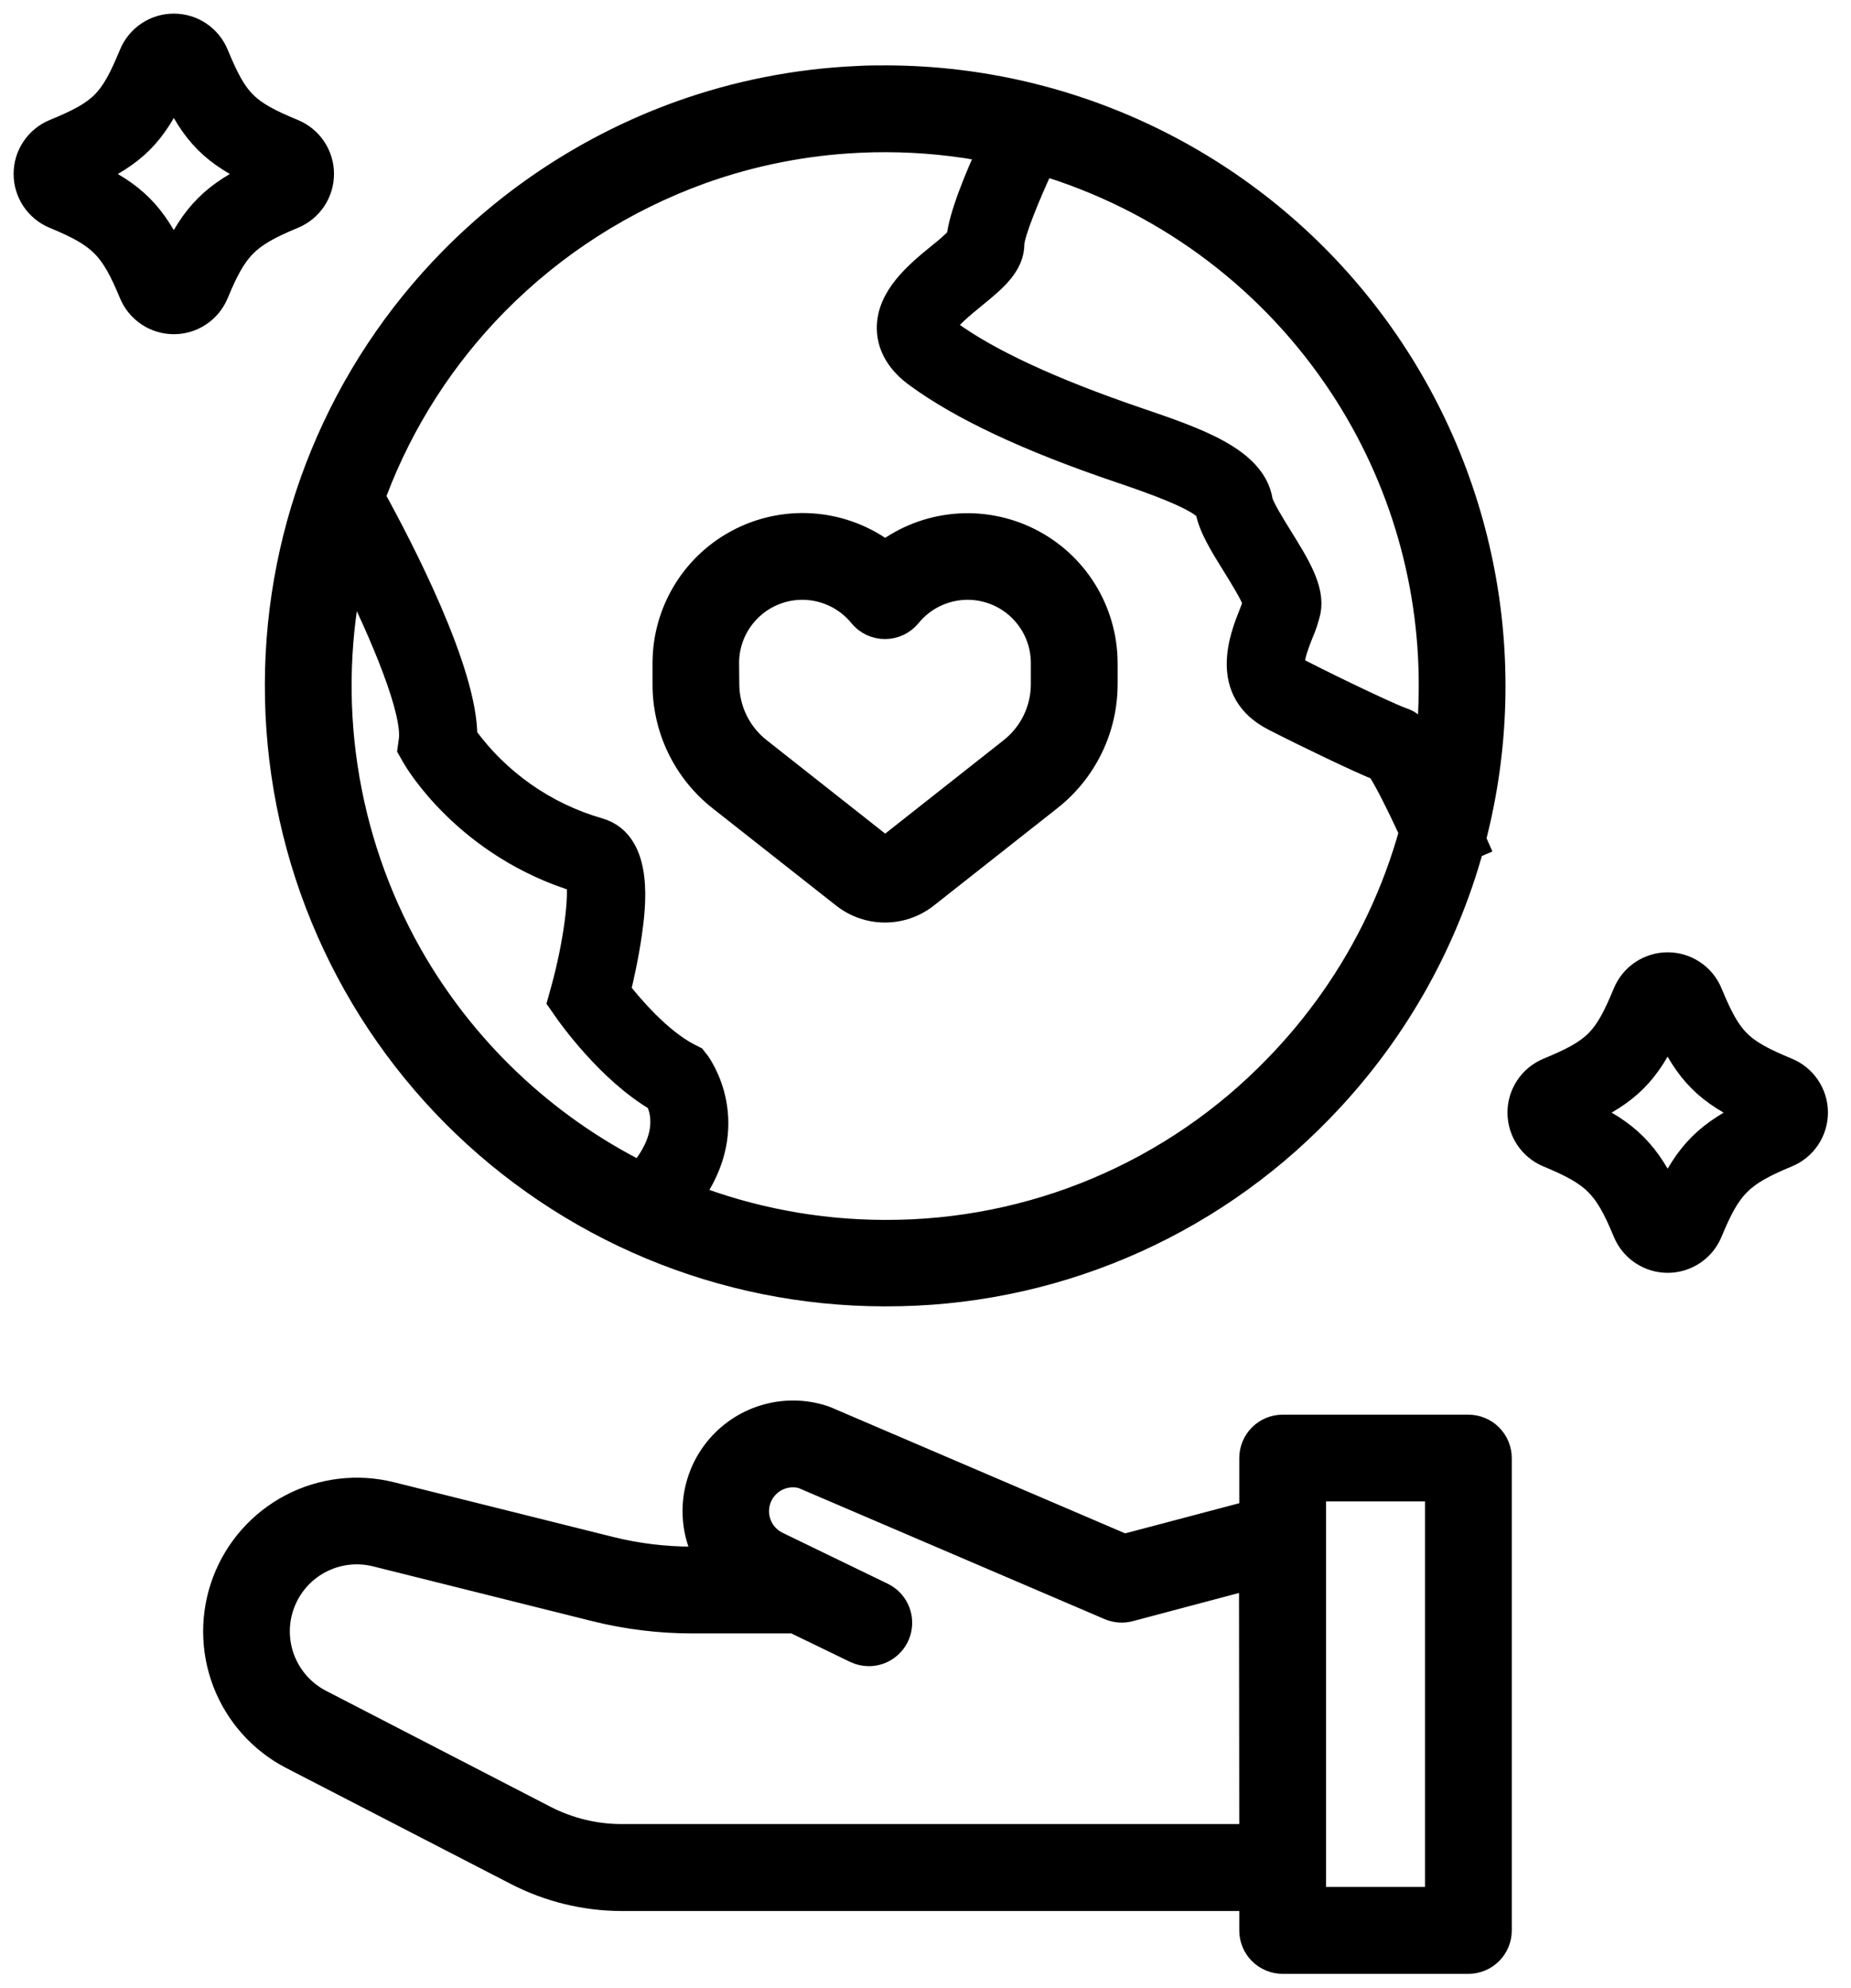
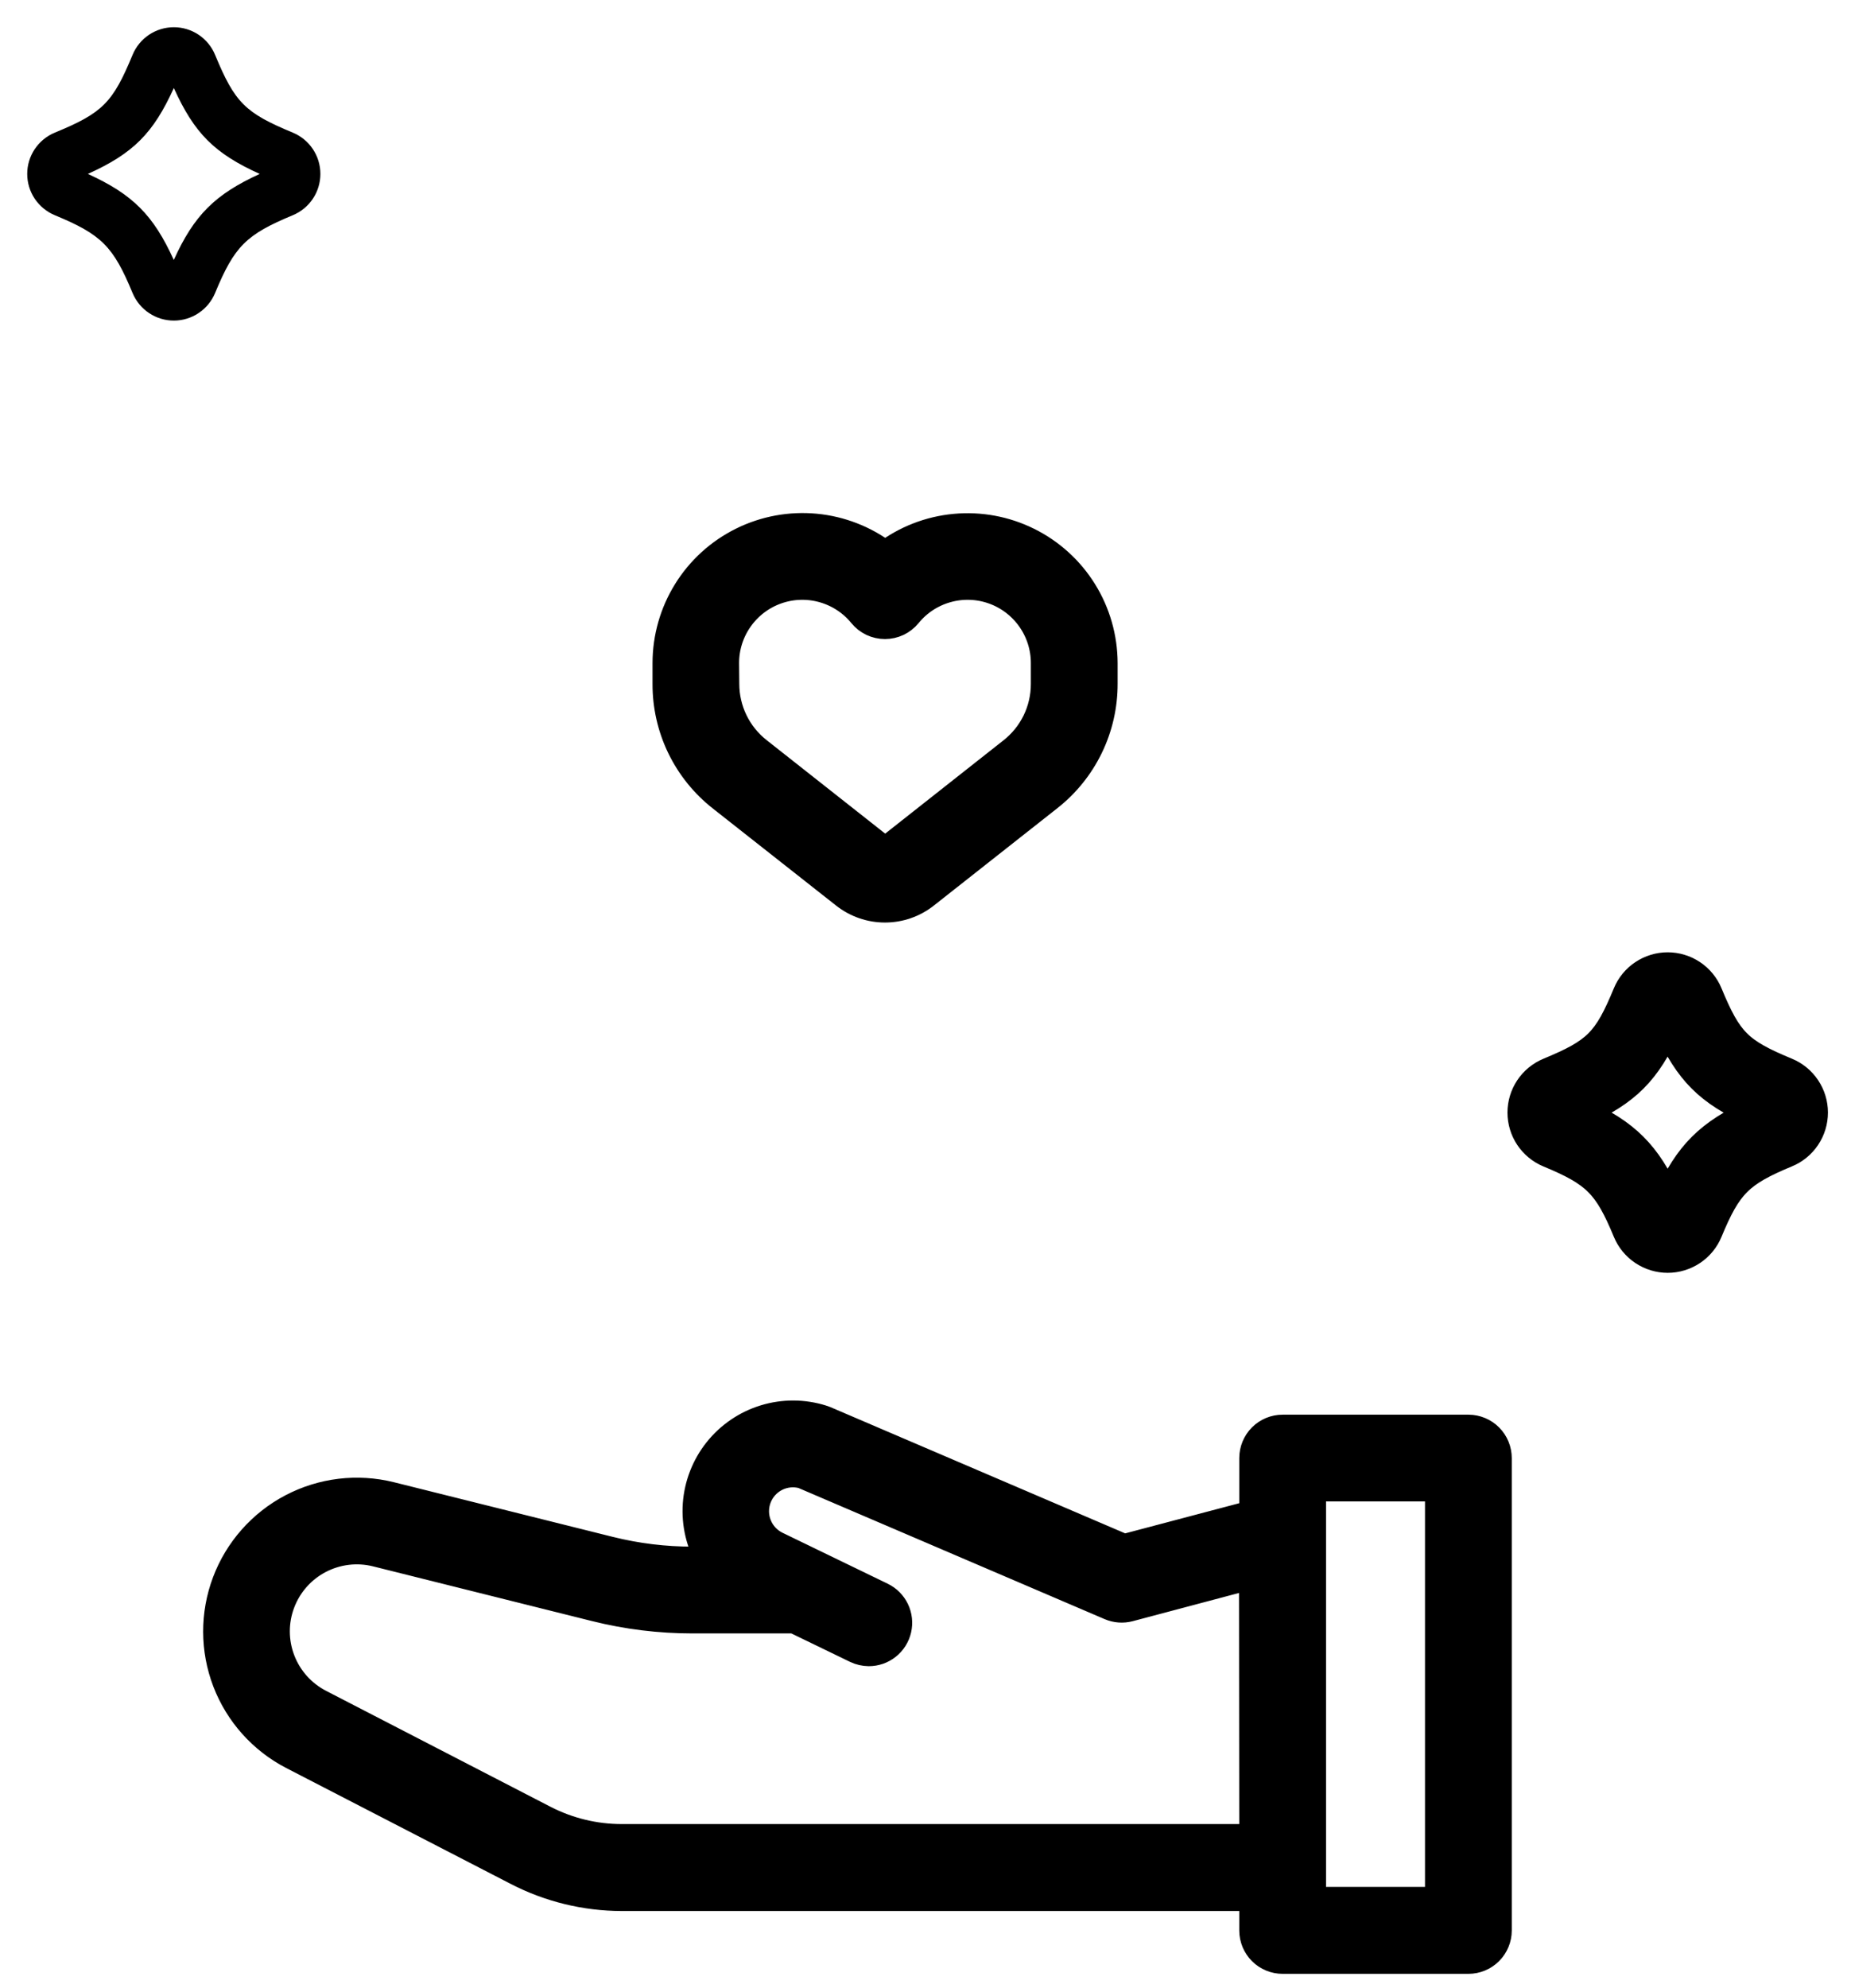
<svg xmlns="http://www.w3.org/2000/svg" width="68" height="73" viewBox="0 0 68 73" fill="none">
  <path d="M10.758 7.903C11.057 7.778 11.314 7.568 11.494 7.298C11.674 7.029 11.77 6.711 11.77 6.387C11.77 6.062 11.674 5.745 11.494 5.476C11.314 5.206 11.057 4.995 10.758 4.871C9.003 4.145 8.628 3.77 7.902 2.015C7.778 1.715 7.568 1.458 7.298 1.277C7.028 1.096 6.711 1 6.386 1C6.061 1 5.744 1.096 5.474 1.277C5.204 1.458 4.994 1.715 4.87 2.015C4.142 3.77 3.777 4.145 2.013 4.871C1.713 4.995 1.457 5.206 1.276 5.476C1.096 5.745 1 6.062 1 6.387C1 6.711 1.096 7.029 1.276 7.298C1.457 7.568 1.713 7.778 2.013 7.903C3.731 8.615 4.158 9.042 4.87 10.76C4.995 11.06 5.205 11.316 5.475 11.496C5.744 11.677 6.062 11.773 6.386 11.773C6.71 11.773 7.028 11.677 7.297 11.496C7.567 11.316 7.777 11.06 7.902 10.76C8.613 9.042 9.041 8.615 10.758 7.903ZM6.383 9.543C5.633 7.896 4.873 7.137 3.228 6.387C4.895 5.634 5.631 4.895 6.386 3.232C7.139 4.895 7.877 5.634 9.541 6.387C7.902 7.137 7.134 7.896 6.386 9.543H6.383Z" fill="black" />
  <path d="M65.638 39.34C63.883 38.612 63.508 38.239 62.781 36.484C62.657 36.184 62.447 35.928 62.177 35.748C61.907 35.568 61.59 35.471 61.266 35.471C60.941 35.471 60.624 35.568 60.354 35.748C60.084 35.928 59.874 36.184 59.75 36.484C59.022 38.24 58.648 38.614 56.892 39.342C56.593 39.466 56.336 39.676 56.156 39.946C55.976 40.216 55.88 40.533 55.88 40.857C55.88 41.182 55.976 41.499 56.156 41.769C56.336 42.038 56.593 42.249 56.892 42.373C58.611 43.085 59.038 43.512 59.75 45.229C59.874 45.529 60.084 45.785 60.354 45.965C60.624 46.145 60.941 46.242 61.266 46.242C61.59 46.242 61.907 46.145 62.177 45.965C62.447 45.785 62.657 45.529 62.781 45.229C63.492 43.51 63.92 43.084 65.638 42.371C65.938 42.248 66.195 42.038 66.375 41.768C66.556 41.498 66.653 41.181 66.653 40.856C66.653 40.531 66.556 40.214 66.375 39.944C66.195 39.674 65.938 39.464 65.638 39.34ZM61.263 44.01C60.513 42.365 59.753 41.606 58.108 40.856C59.772 40.103 60.508 39.365 61.263 37.701C62.016 39.365 62.753 40.103 64.417 40.856C62.775 41.614 62.014 42.365 61.266 44.01H61.263Z" fill="black" />
  <path d="M53.95 52.451H47.12C46.83 52.451 46.552 52.566 46.347 52.771C46.142 52.977 46.027 53.255 46.027 53.545V55.587L41.297 56.837L30.308 52.132C30.273 52.118 30.239 52.106 30.203 52.095C29.517 51.879 28.781 51.876 28.093 52.087C27.405 52.298 26.797 52.712 26.349 53.275C25.901 53.838 25.634 54.524 25.583 55.242C25.533 55.96 25.701 56.676 26.066 57.296H25.441C24.416 57.298 23.396 57.173 22.402 56.926L14.352 54.917C13.128 54.612 11.835 54.768 10.718 55.354C9.602 55.94 8.739 56.915 8.294 58.095C7.849 59.275 7.853 60.577 8.304 61.755C8.756 62.932 9.624 63.903 10.744 64.482L18.995 68.74C20.184 69.354 21.502 69.675 22.839 69.678H46.027V70.892C46.027 71.182 46.142 71.46 46.347 71.665C46.552 71.87 46.83 71.985 47.12 71.985H53.944C54.234 71.985 54.512 71.87 54.717 71.665C54.922 71.46 55.038 71.182 55.038 70.892V53.548C55.038 53.258 54.924 52.98 54.721 52.775C54.517 52.569 54.24 52.453 53.95 52.451ZM46.027 67.485H22.839C21.851 67.485 20.877 67.248 19.998 66.796L11.747 62.535C11.103 62.202 10.604 61.644 10.344 60.967C10.084 60.29 10.082 59.541 10.338 58.863C10.594 58.184 11.09 57.623 11.733 57.286C12.375 56.95 13.118 56.86 13.822 57.035L21.872 59.046C23.038 59.337 24.235 59.484 25.436 59.484H29.186L31.445 60.578C31.592 60.648 31.752 60.685 31.914 60.687C32.162 60.688 32.403 60.604 32.597 60.45C32.791 60.296 32.927 60.081 32.983 59.839C33.038 59.598 33.011 59.344 32.904 59.121C32.797 58.897 32.617 58.717 32.394 58.609L28.523 56.734C28.215 56.583 27.975 56.323 27.849 56.004C27.722 55.685 27.719 55.331 27.84 55.01C27.962 54.689 28.198 54.425 28.503 54.269C28.809 54.113 29.161 54.077 29.492 54.167L40.777 58.999C41.001 59.095 41.25 59.113 41.486 59.051L46.017 57.848L46.027 67.485ZM52.85 69.793H48.214V54.637H52.85V69.793Z" fill="black" />
-   <path d="M10.23 25.129C10.222 28.056 10.79 30.956 11.903 33.663C13.016 36.37 14.651 38.832 16.715 40.907C18.78 42.981 21.233 44.629 23.934 45.756C26.636 46.883 29.532 47.466 32.459 47.473H32.52C35.497 47.483 38.445 46.892 41.188 45.734C43.931 44.577 46.411 42.878 48.481 40.739C51.118 38.036 53.025 34.708 54.023 31.067L54.164 31.007L54.084 30.826C54.944 27.534 55.039 24.09 54.362 20.756C53.685 17.422 52.254 14.287 50.178 11.591C48.103 8.896 45.438 6.711 42.387 5.205C39.337 3.699 35.982 2.911 32.58 2.901C32.205 2.901 31.836 2.901 31.486 2.924C29.272 3.024 27.085 3.455 24.998 4.203C21.846 5.339 18.989 7.168 16.636 9.554C12.54 13.705 10.24 19.298 10.23 25.129ZM15.019 35.087C12.579 30.763 11.821 25.691 12.889 20.843C14.139 23.328 15.292 26.115 15.149 27.189L15.106 27.501L15.262 27.776C15.341 27.91 17.169 31.032 21.28 32.279C21.436 32.857 21.192 34.696 20.738 36.342L20.62 36.767L20.873 37.128C20.938 37.22 22.413 39.315 24.189 40.339C24.391 40.723 24.73 41.77 23.522 43.16C19.95 41.371 16.991 38.561 15.019 35.087ZM49.091 13.809C51.408 17.171 52.64 21.162 52.62 25.245C52.618 26.01 52.573 26.774 52.484 27.534C51.948 26.635 51.695 26.546 51.486 26.476C51.114 26.349 49.245 25.474 47.677 24.673C47.42 24.542 47.266 24.463 47.747 23.254C47.862 22.992 47.953 22.719 48.019 22.44C48.175 21.659 47.627 20.774 46.994 19.756C46.733 19.335 46.297 18.632 46.258 18.399C46.014 16.901 43.939 16.193 41.742 15.446C38.617 14.379 36.273 13.296 34.814 12.226C34.727 12.168 34.651 12.096 34.589 12.012C34.658 11.732 35.392 11.132 35.75 10.842C36.492 10.235 37.133 9.712 37.133 8.946C37.141 8.565 37.691 7.19 38.28 5.934C42.675 7.251 46.489 10.029 49.091 13.809ZM18.192 11.088C20.314 8.937 22.89 7.288 25.733 6.262C27.615 5.587 29.588 5.199 31.586 5.11C31.886 5.095 32.197 5.089 32.511 5.089H32.574C33.866 5.093 35.156 5.221 36.423 5.473C35.936 6.534 35.347 7.949 35.267 8.77C35.047 8.993 34.812 9.202 34.564 9.395C33.725 10.079 32.689 10.932 32.711 12.079C32.728 12.715 33.064 13.276 33.709 13.746C35.35 14.945 37.781 16.09 41.139 17.228C42.119 17.56 44.153 18.254 44.413 18.731C44.517 19.328 44.927 19.988 45.402 20.751C45.663 21.173 46.091 21.863 46.163 22.146C46.131 22.253 46.062 22.424 46.006 22.567C45.673 23.404 44.894 25.362 46.825 26.349C48.112 27.007 49.936 27.879 50.681 28.181C50.923 28.518 51.417 29.498 51.902 30.549C51.289 32.77 50.298 34.867 48.972 36.749C48.353 37.627 47.666 38.455 46.917 39.224C45.05 41.154 42.813 42.687 40.34 43.73C37.866 44.774 35.207 45.307 32.522 45.298H32.466C30.014 45.29 27.585 44.833 25.299 43.95C27.256 41.276 25.611 39.089 25.597 39.062L25.469 38.898L25.284 38.803C24.191 38.242 23.133 36.995 22.666 36.395C22.783 35.913 22.964 35.112 23.083 34.284C23.209 33.381 23.552 30.985 21.989 30.534C19.996 29.962 18.252 28.739 17.036 27.059C17.047 24.676 14.706 20.167 13.652 18.256C13.68 18.178 13.708 18.099 13.738 18.02C14.725 15.425 16.242 13.065 18.192 11.088Z" fill="black" />
  <path d="M26.495 29.296L31.027 32.864C31.45 33.197 31.972 33.378 32.511 33.378C33.05 33.378 33.572 33.197 33.995 32.864L38.527 29.292C39.161 28.795 39.674 28.161 40.026 27.436C40.378 26.711 40.56 25.916 40.558 25.11V24.346C40.555 23.415 40.293 22.502 39.801 21.711C39.309 20.919 38.605 20.281 37.771 19.868C36.936 19.454 36.002 19.281 35.074 19.369C34.147 19.456 33.261 19.801 32.519 20.363C31.776 19.798 30.89 19.452 29.96 19.363C29.031 19.275 28.095 19.447 27.259 19.862C26.422 20.276 25.718 20.916 25.226 21.709C24.733 22.503 24.472 23.417 24.472 24.351V25.115C24.469 25.92 24.649 26.715 25 27.44C25.351 28.164 25.862 28.799 26.495 29.296ZM26.652 24.351C26.651 23.768 26.832 23.199 27.168 22.723C27.504 22.246 27.979 21.885 28.528 21.69C29.077 21.494 29.674 21.474 30.235 21.631C30.797 21.788 31.296 22.114 31.664 22.567C31.767 22.692 31.896 22.793 32.042 22.863C32.189 22.932 32.349 22.968 32.511 22.968C32.673 22.968 32.833 22.932 32.98 22.863C33.126 22.793 33.255 22.692 33.358 22.567C33.726 22.114 34.225 21.788 34.787 21.631C35.348 21.474 35.944 21.494 36.494 21.69C37.043 21.885 37.518 22.246 37.854 22.723C38.19 23.199 38.371 23.768 38.37 24.351V25.115C38.371 25.59 38.264 26.058 38.057 26.485C37.85 26.912 37.548 27.286 37.175 27.579L32.652 31.145C32.614 31.174 32.567 31.191 32.519 31.191C32.471 31.191 32.424 31.174 32.386 31.145L27.855 27.573C27.482 27.28 27.18 26.906 26.973 26.479C26.766 26.052 26.659 25.583 26.659 25.109L26.652 24.351Z" fill="black" />
-   <path d="M10.758 7.903C11.057 7.778 11.314 7.568 11.494 7.298C11.674 7.029 11.77 6.711 11.77 6.387C11.77 6.062 11.674 5.745 11.494 5.476C11.314 5.206 11.057 4.995 10.758 4.871C9.003 4.145 8.628 3.77 7.902 2.015C7.778 1.715 7.568 1.458 7.298 1.277C7.028 1.096 6.711 1 6.386 1C6.061 1 5.744 1.096 5.474 1.277C5.204 1.458 4.994 1.715 4.87 2.015C4.142 3.77 3.777 4.145 2.013 4.871C1.713 4.995 1.457 5.206 1.276 5.476C1.096 5.745 1 6.062 1 6.387C1 6.711 1.096 7.029 1.276 7.298C1.457 7.568 1.713 7.778 2.013 7.903C3.731 8.615 4.158 9.042 4.87 10.76C4.995 11.06 5.205 11.316 5.475 11.496C5.744 11.677 6.062 11.773 6.386 11.773C6.71 11.773 7.028 11.677 7.297 11.496C7.567 11.316 7.777 11.06 7.902 10.76C8.613 9.042 9.041 8.615 10.758 7.903ZM6.383 9.543C5.633 7.896 4.873 7.137 3.228 6.387C4.895 5.634 5.631 4.895 6.386 3.232C7.139 4.895 7.877 5.634 9.541 6.387C7.902 7.137 7.134 7.896 6.386 9.543H6.383Z" stroke="black" />
  <path d="M65.638 39.34C63.883 38.612 63.508 38.239 62.781 36.484C62.657 36.184 62.447 35.928 62.177 35.748C61.907 35.568 61.59 35.471 61.266 35.471C60.941 35.471 60.624 35.568 60.354 35.748C60.084 35.928 59.874 36.184 59.75 36.484C59.022 38.24 58.648 38.614 56.892 39.342C56.593 39.466 56.336 39.676 56.156 39.946C55.976 40.216 55.88 40.533 55.88 40.857C55.88 41.182 55.976 41.499 56.156 41.769C56.336 42.038 56.593 42.249 56.892 42.373C58.611 43.085 59.038 43.512 59.75 45.229C59.874 45.529 60.084 45.785 60.354 45.965C60.624 46.145 60.941 46.242 61.266 46.242C61.59 46.242 61.907 46.145 62.177 45.965C62.447 45.785 62.657 45.529 62.781 45.229C63.492 43.51 63.92 43.084 65.638 42.371C65.938 42.248 66.195 42.038 66.375 41.768C66.556 41.498 66.653 41.181 66.653 40.856C66.653 40.531 66.556 40.214 66.375 39.944C66.195 39.674 65.938 39.464 65.638 39.34ZM61.263 44.01C60.513 42.365 59.753 41.606 58.108 40.856C59.772 40.103 60.508 39.365 61.263 37.701C62.016 39.365 62.753 40.103 64.417 40.856C62.775 41.614 62.014 42.365 61.266 44.01H61.263Z" stroke="black" />
  <path d="M53.95 52.451H47.12C46.83 52.451 46.552 52.566 46.347 52.771C46.142 52.977 46.027 53.255 46.027 53.545V55.587L41.297 56.837L30.308 52.132C30.273 52.118 30.239 52.106 30.203 52.095C29.517 51.879 28.781 51.876 28.093 52.087C27.405 52.298 26.797 52.712 26.349 53.275C25.901 53.838 25.634 54.524 25.583 55.242C25.533 55.96 25.701 56.676 26.066 57.296H25.441C24.416 57.298 23.396 57.173 22.402 56.926L14.352 54.917C13.128 54.612 11.835 54.768 10.718 55.354C9.602 55.94 8.739 56.915 8.294 58.095C7.849 59.275 7.853 60.577 8.304 61.755C8.756 62.932 9.624 63.903 10.744 64.482L18.995 68.74C20.184 69.354 21.502 69.675 22.839 69.678H46.027V70.892C46.027 71.182 46.142 71.46 46.347 71.665C46.552 71.87 46.83 71.985 47.12 71.985H53.944C54.234 71.985 54.512 71.87 54.717 71.665C54.922 71.46 55.038 71.182 55.038 70.892V53.548C55.038 53.258 54.924 52.98 54.721 52.775C54.517 52.569 54.24 52.453 53.95 52.451ZM46.027 67.485H22.839C21.851 67.485 20.877 67.248 19.998 66.796L11.747 62.535C11.103 62.202 10.604 61.644 10.344 60.967C10.084 60.29 10.082 59.541 10.338 58.863C10.594 58.184 11.09 57.623 11.733 57.286C12.375 56.95 13.118 56.86 13.822 57.035L21.872 59.046C23.038 59.337 24.235 59.484 25.436 59.484H29.186L31.445 60.578C31.592 60.648 31.752 60.685 31.914 60.687C32.162 60.688 32.403 60.604 32.597 60.45C32.791 60.296 32.927 60.081 32.983 59.839C33.038 59.598 33.011 59.344 32.904 59.121C32.797 58.897 32.617 58.717 32.394 58.609L28.523 56.734C28.215 56.583 27.975 56.323 27.849 56.004C27.722 55.685 27.719 55.331 27.84 55.01C27.962 54.689 28.198 54.425 28.503 54.269C28.809 54.113 29.161 54.077 29.492 54.167L40.777 58.999C41.001 59.095 41.25 59.113 41.486 59.051L46.017 57.848L46.027 67.485ZM52.85 69.793H48.214V54.637H52.85V69.793Z" stroke="black" />
-   <path d="M10.23 25.129C10.222 28.056 10.79 30.956 11.903 33.663C13.016 36.37 14.651 38.832 16.715 40.907C18.78 42.981 21.233 44.629 23.934 45.756C26.636 46.883 29.532 47.466 32.459 47.473H32.52C35.497 47.483 38.445 46.892 41.188 45.734C43.931 44.577 46.411 42.878 48.481 40.739C51.118 38.036 53.025 34.708 54.023 31.067L54.164 31.007L54.084 30.826C54.944 27.534 55.039 24.09 54.362 20.756C53.685 17.422 52.254 14.287 50.178 11.591C48.103 8.896 45.438 6.711 42.387 5.205C39.337 3.699 35.982 2.911 32.58 2.901C32.205 2.901 31.836 2.901 31.486 2.924C29.272 3.024 27.085 3.455 24.998 4.203C21.846 5.339 18.989 7.168 16.636 9.554C12.54 13.705 10.24 19.298 10.23 25.129ZM15.019 35.087C12.579 30.763 11.821 25.691 12.889 20.843C14.139 23.328 15.292 26.115 15.149 27.189L15.106 27.501L15.262 27.776C15.341 27.91 17.169 31.032 21.28 32.279C21.436 32.857 21.192 34.696 20.738 36.342L20.62 36.767L20.873 37.128C20.938 37.22 22.413 39.315 24.189 40.339C24.391 40.723 24.73 41.77 23.522 43.16C19.95 41.371 16.991 38.561 15.019 35.087ZM49.091 13.809C51.408 17.171 52.64 21.162 52.62 25.245C52.618 26.01 52.573 26.774 52.484 27.534C51.948 26.635 51.695 26.546 51.486 26.476C51.114 26.349 49.245 25.474 47.677 24.673C47.42 24.542 47.266 24.463 47.747 23.254C47.862 22.992 47.953 22.719 48.019 22.44C48.175 21.659 47.627 20.774 46.994 19.756C46.733 19.335 46.297 18.632 46.258 18.399C46.014 16.901 43.939 16.193 41.742 15.446C38.617 14.379 36.273 13.296 34.814 12.226C34.727 12.168 34.651 12.096 34.589 12.012C34.658 11.732 35.392 11.132 35.75 10.842C36.492 10.235 37.133 9.712 37.133 8.946C37.141 8.565 37.691 7.19 38.28 5.934C42.675 7.251 46.489 10.029 49.091 13.809ZM18.192 11.088C20.314 8.937 22.89 7.288 25.733 6.262C27.615 5.587 29.588 5.199 31.586 5.11C31.886 5.095 32.197 5.089 32.511 5.089H32.574C33.866 5.093 35.156 5.221 36.423 5.473C35.936 6.534 35.347 7.949 35.267 8.77C35.047 8.993 34.812 9.202 34.564 9.395C33.725 10.079 32.689 10.932 32.711 12.079C32.728 12.715 33.064 13.276 33.709 13.746C35.35 14.945 37.781 16.09 41.139 17.228C42.119 17.56 44.153 18.254 44.413 18.731C44.517 19.328 44.927 19.988 45.402 20.751C45.663 21.173 46.091 21.863 46.163 22.146C46.131 22.253 46.062 22.424 46.006 22.567C45.673 23.404 44.894 25.362 46.825 26.349C48.112 27.007 49.936 27.879 50.681 28.181C50.923 28.518 51.417 29.498 51.902 30.549C51.289 32.77 50.298 34.867 48.972 36.749C48.353 37.627 47.666 38.455 46.917 39.224C45.05 41.154 42.813 42.687 40.34 43.73C37.866 44.774 35.207 45.307 32.522 45.298H32.466C30.014 45.29 27.585 44.833 25.299 43.95C27.256 41.276 25.611 39.089 25.597 39.062L25.469 38.898L25.284 38.803C24.191 38.242 23.133 36.995 22.666 36.395C22.783 35.913 22.964 35.112 23.083 34.284C23.209 33.381 23.552 30.985 21.989 30.534C19.996 29.962 18.252 28.739 17.036 27.059C17.047 24.676 14.706 20.167 13.652 18.256C13.68 18.178 13.708 18.099 13.738 18.02C14.725 15.425 16.242 13.065 18.192 11.088Z" stroke="black" />
  <path d="M26.495 29.296L31.027 32.864C31.45 33.197 31.972 33.378 32.511 33.378C33.05 33.378 33.572 33.197 33.995 32.864L38.527 29.292C39.161 28.795 39.674 28.161 40.026 27.436C40.378 26.711 40.56 25.916 40.558 25.11V24.346C40.555 23.415 40.293 22.502 39.801 21.711C39.309 20.919 38.605 20.281 37.771 19.868C36.936 19.454 36.002 19.281 35.074 19.369C34.147 19.456 33.261 19.801 32.519 20.363C31.776 19.798 30.89 19.452 29.96 19.363C29.031 19.275 28.095 19.447 27.259 19.862C26.422 20.276 25.718 20.916 25.226 21.709C24.733 22.503 24.472 23.417 24.472 24.351V25.115C24.469 25.92 24.649 26.715 25 27.44C25.351 28.164 25.862 28.799 26.495 29.296ZM26.652 24.351C26.651 23.768 26.832 23.199 27.168 22.723C27.504 22.246 27.979 21.885 28.528 21.69C29.077 21.494 29.674 21.474 30.235 21.631C30.797 21.788 31.296 22.114 31.664 22.567C31.767 22.692 31.896 22.793 32.042 22.863C32.189 22.932 32.349 22.968 32.511 22.968C32.673 22.968 32.833 22.932 32.98 22.863C33.126 22.793 33.255 22.692 33.358 22.567C33.726 22.114 34.225 21.788 34.787 21.631C35.348 21.474 35.944 21.494 36.494 21.69C37.043 21.885 37.518 22.246 37.854 22.723C38.19 23.199 38.371 23.768 38.37 24.351V25.115C38.371 25.59 38.264 26.058 38.057 26.485C37.85 26.912 37.548 27.286 37.175 27.579L32.652 31.145C32.614 31.174 32.567 31.191 32.519 31.191C32.471 31.191 32.424 31.174 32.386 31.145L27.855 27.573C27.482 27.28 27.18 26.906 26.973 26.479C26.766 26.052 26.659 25.583 26.659 25.109L26.652 24.351Z" stroke="black" />
</svg>